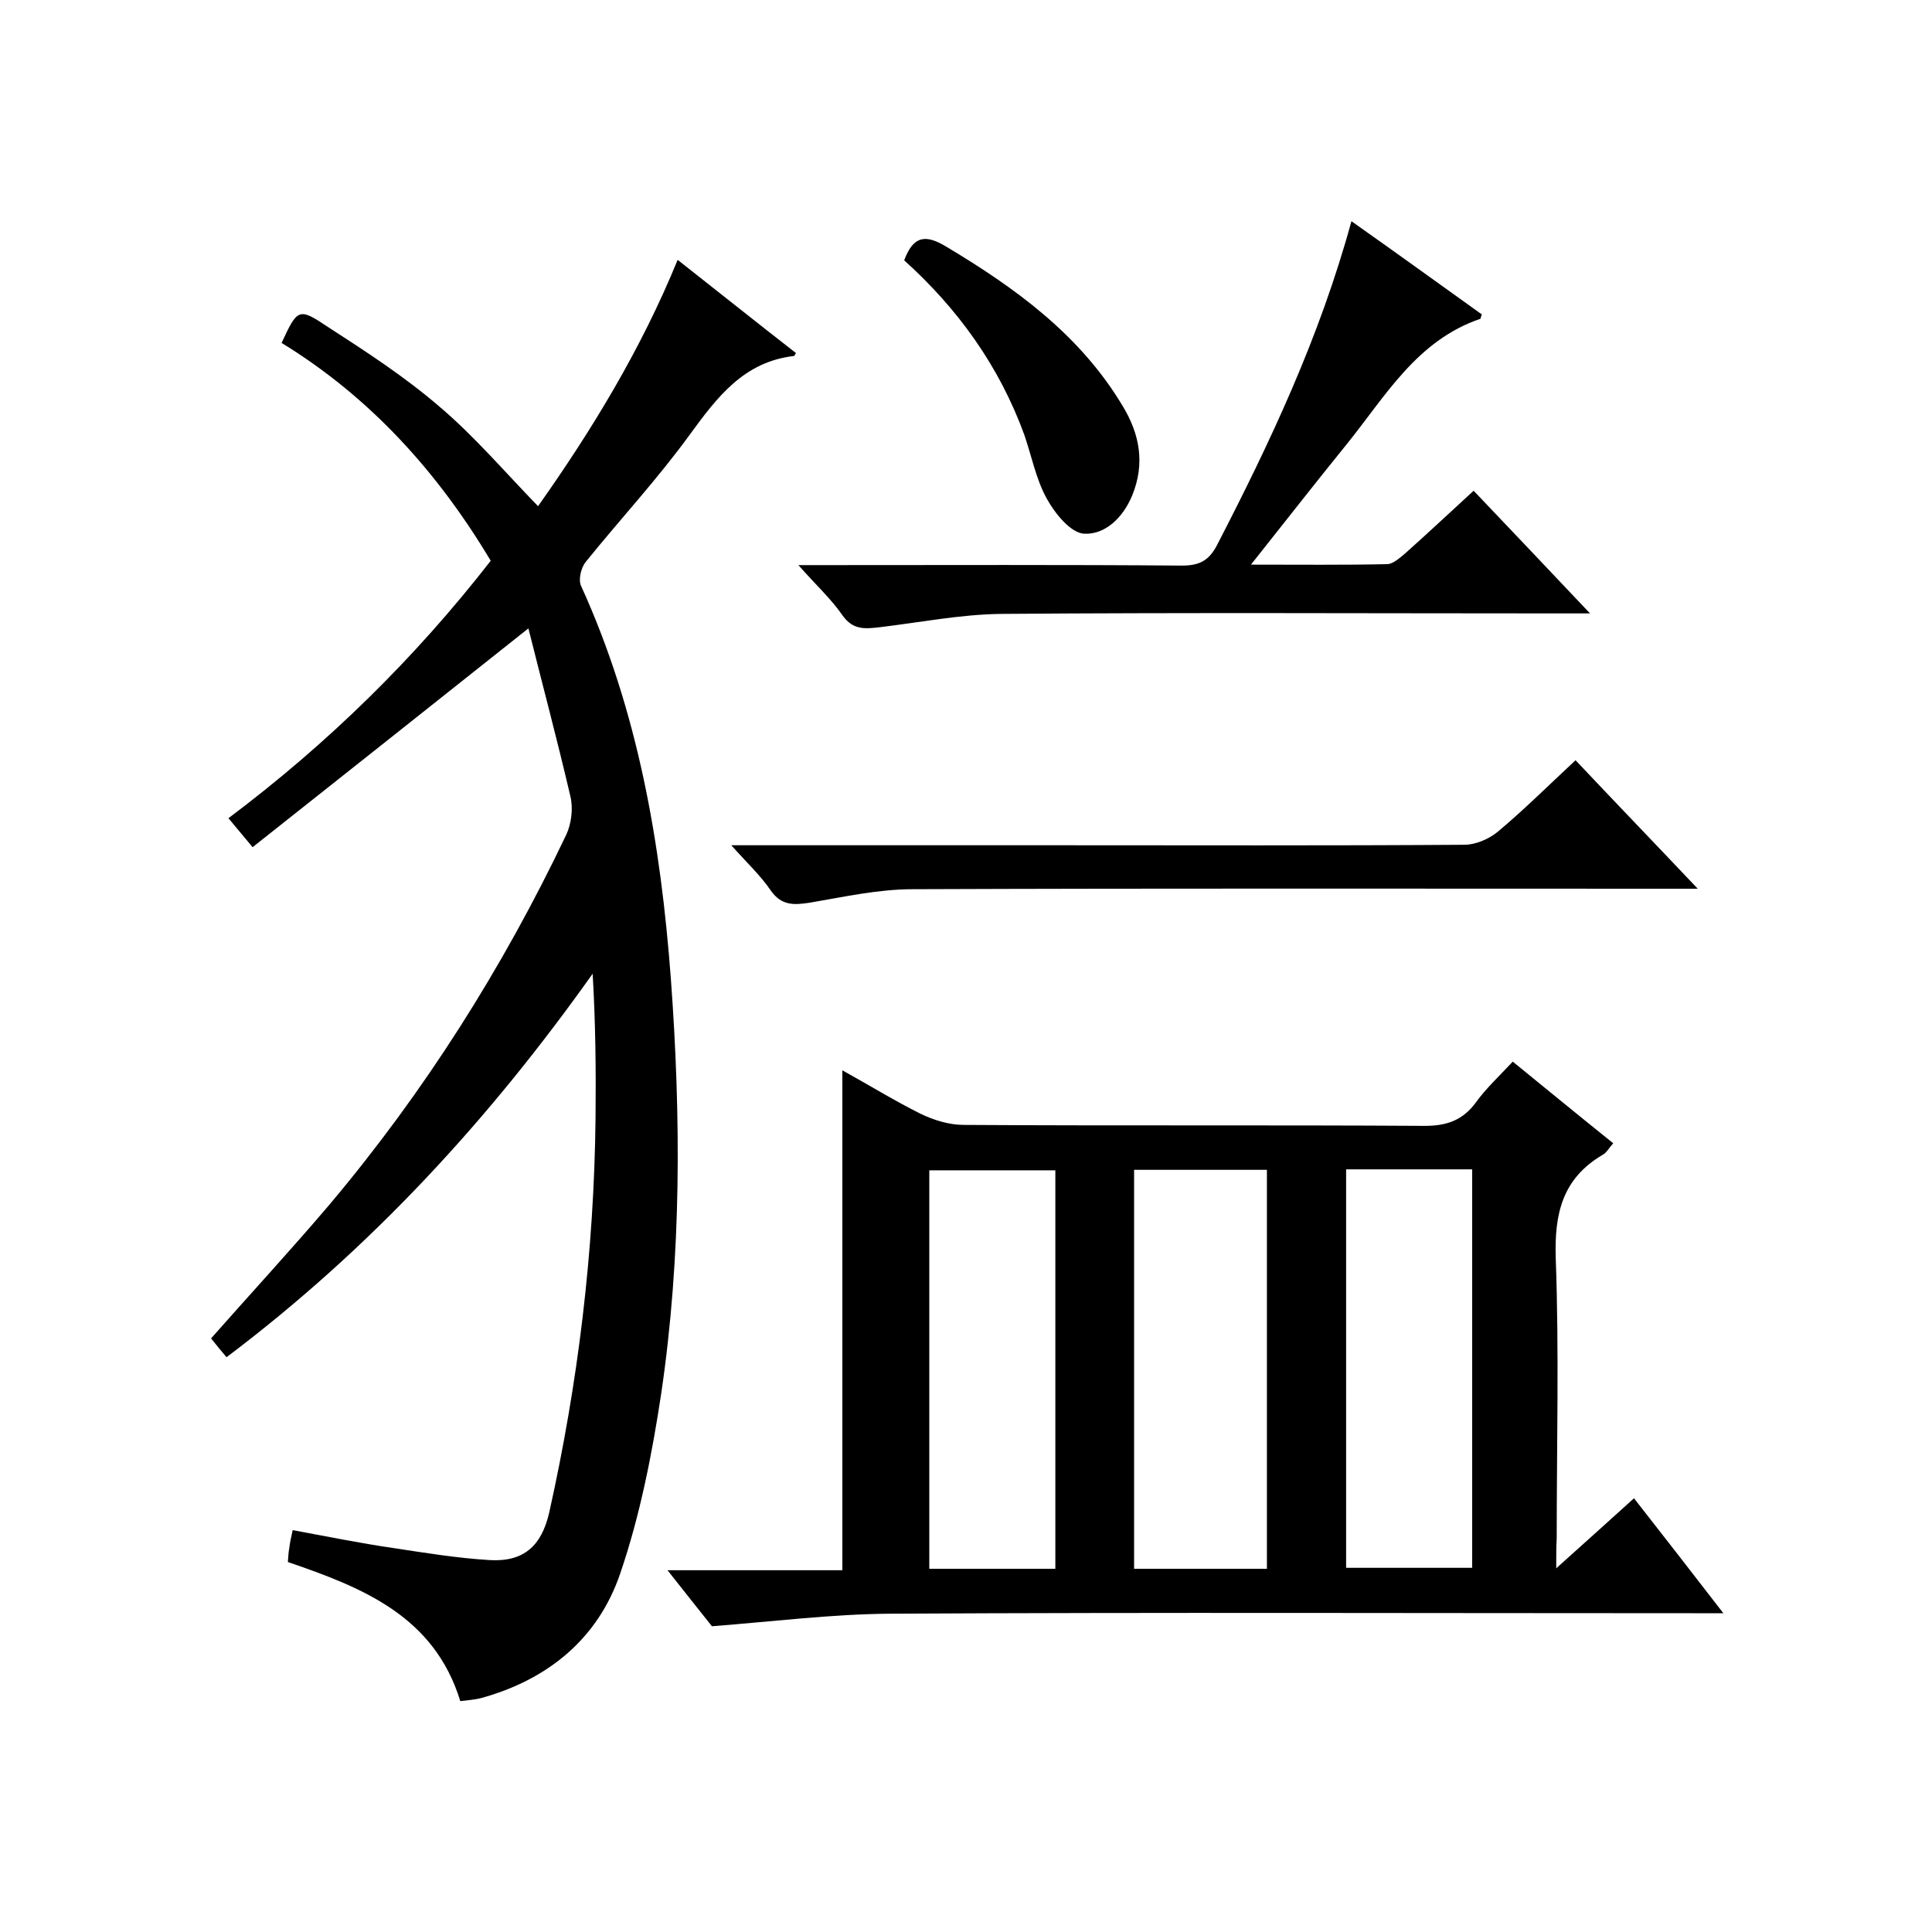
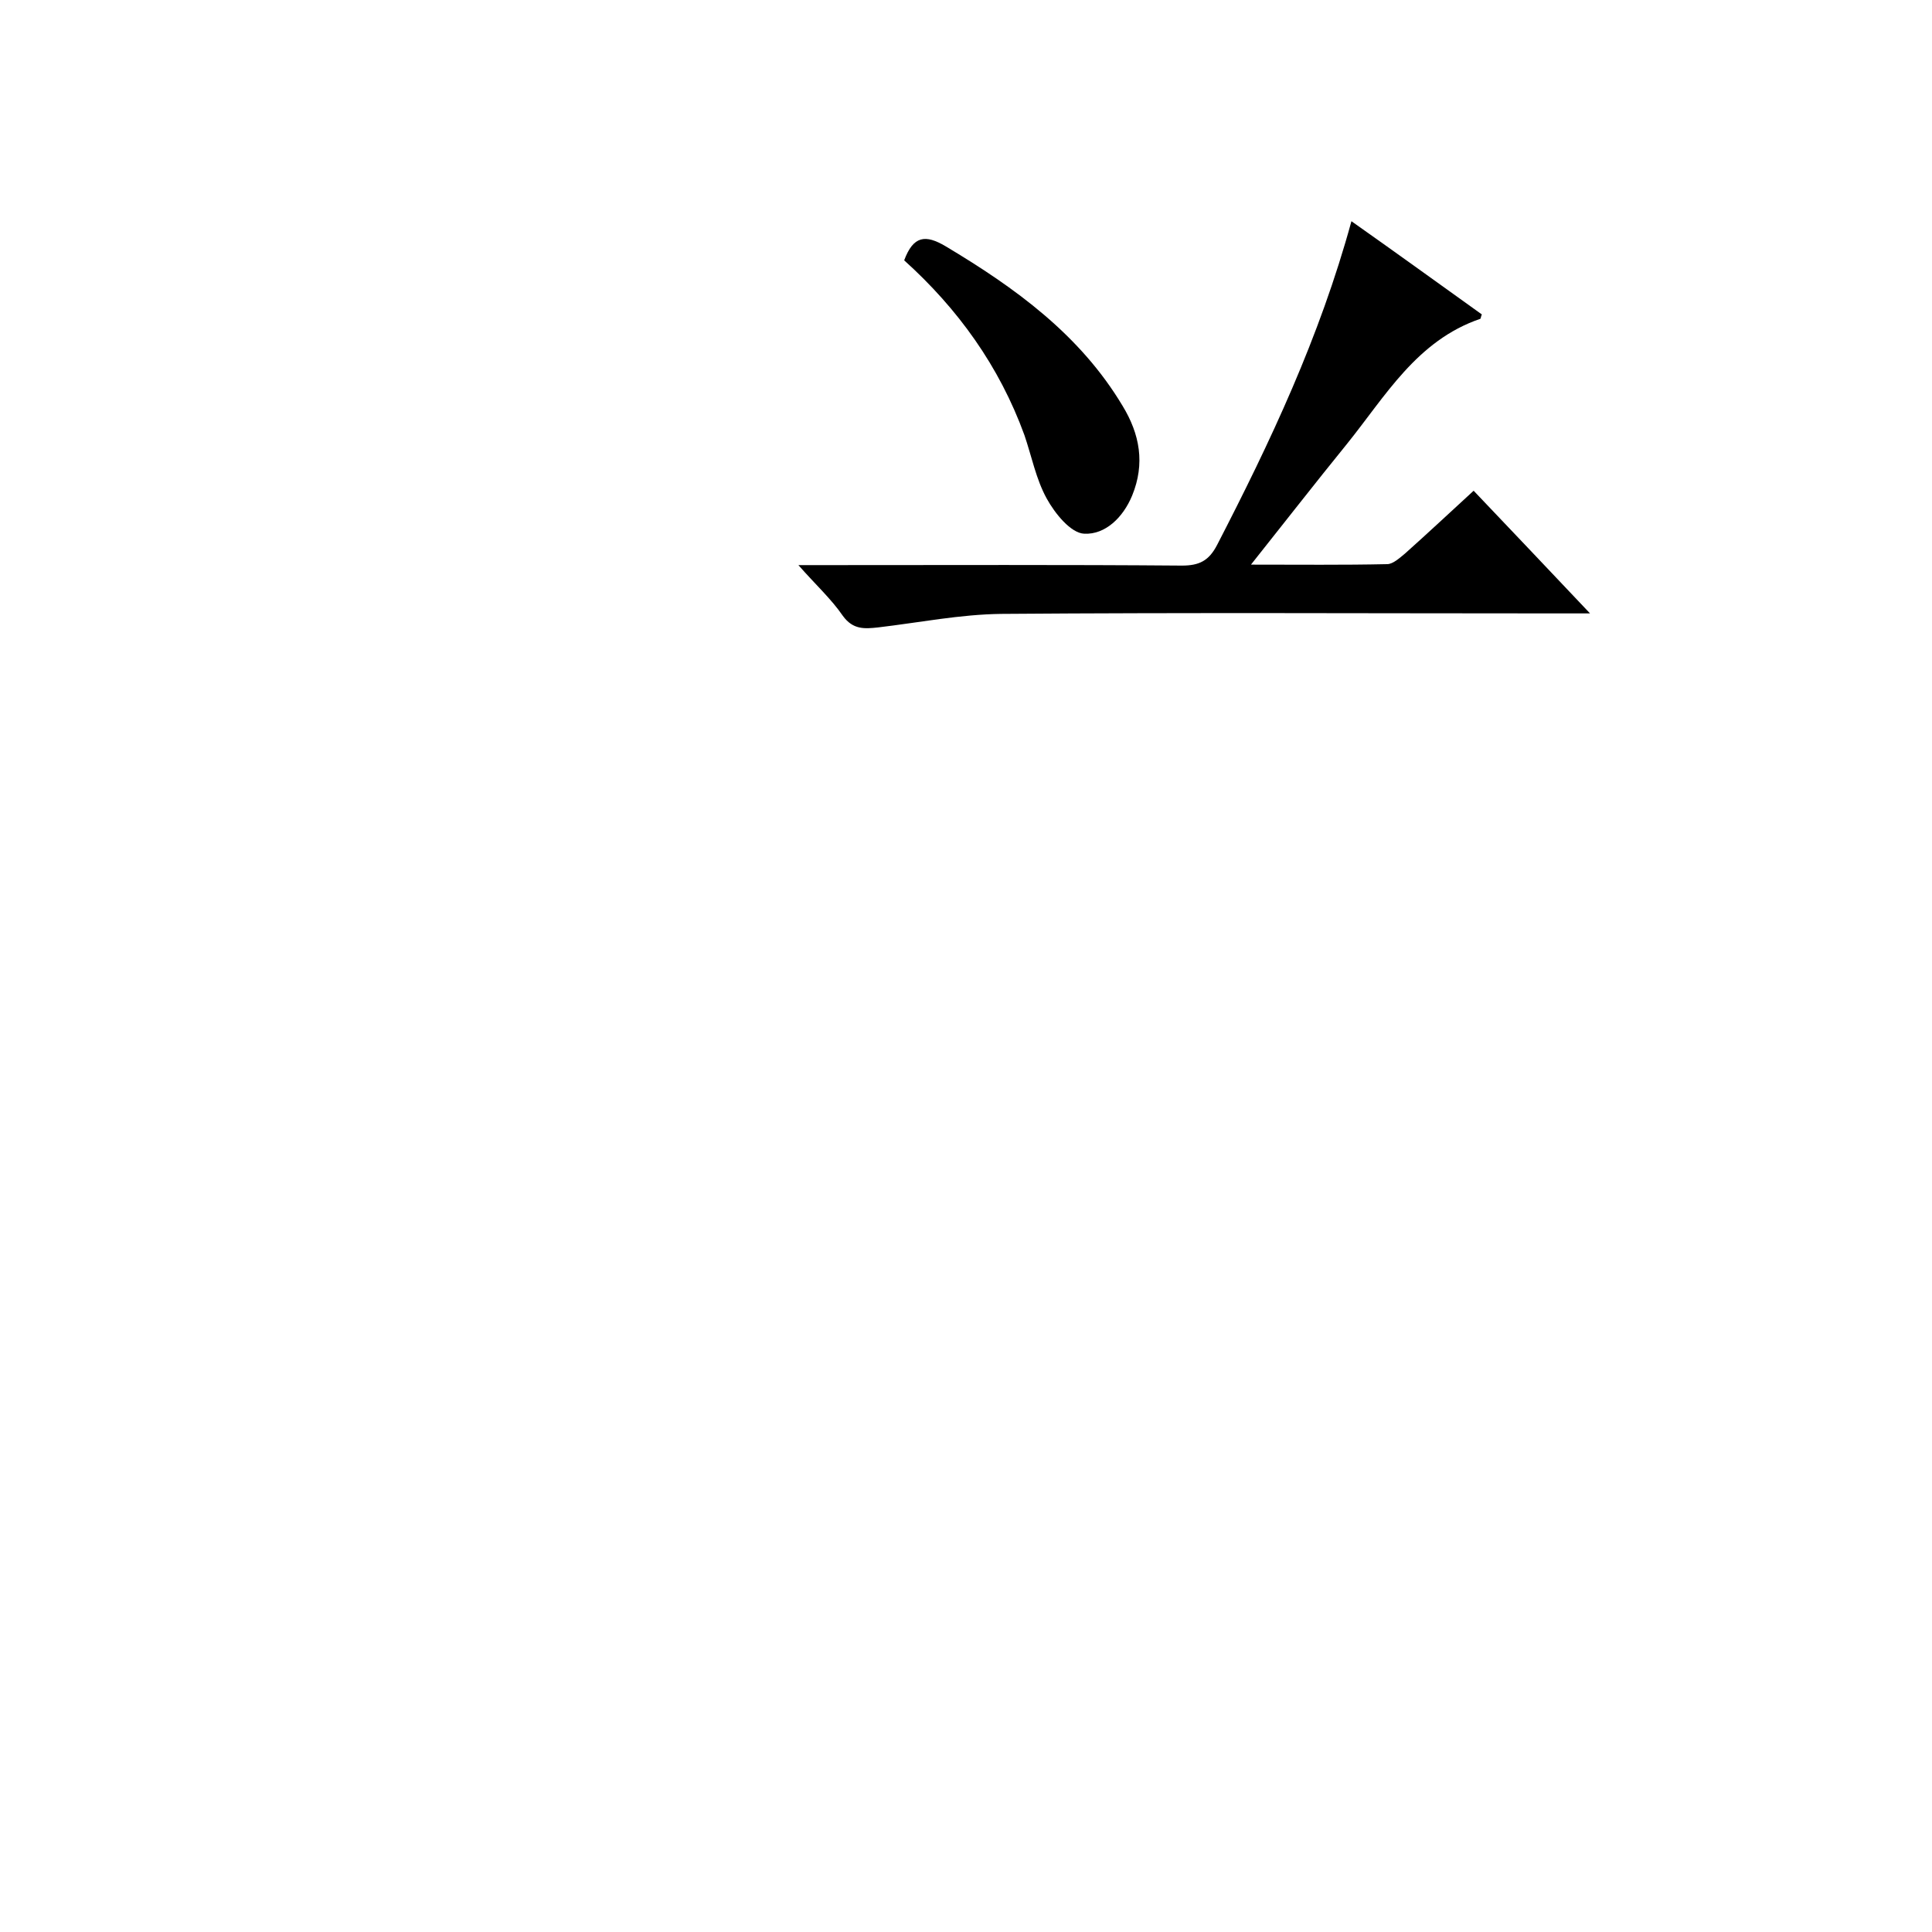
<svg xmlns="http://www.w3.org/2000/svg" enable-background="new 0 0 400 400" viewBox="0 0 400 400">
-   <path d="m322.2 324.7c5.9-5.3 10.8-9.7 16.1-14.5 6.2 7.9 12 15.4 18.5 23.8-2.8 0-4.6 0-6.3 0-55.5 0-111-.2-166.4.1-11.9.1-23.9 1.6-36.7 2.6-2.3-2.9-5.5-6.9-9.2-11.6h36.2c0-34.6 0-68.7 0-103.5 5.6 3.1 10.8 6.3 16.2 9 2.7 1.3 5.9 2.3 8.9 2.3 31.8.2 63.6 0 95.5.2 4.6 0 7.9-1.2 10.6-4.9 2.1-2.9 4.8-5.4 7.6-8.4 7 5.7 13.7 11.2 20.8 16.9-.9 1-1.4 2-2.2 2.4-8.3 4.9-10 12.1-9.7 21.4.7 19.3.2 38.6.2 58-.1 1.6-.1 3.2-.1 6.2zm-87.4-82.5v82.6h27.5c0-27.6 0-55 0-82.6-9.2 0-18.1 0-27.5 0zm-16.3 82.6c0-27.9 0-55.2 0-82.5-9 0-17.5 0-26.1 0v82.5zm60.2-82.7v82.5h26.1c0-27.7 0-55 0-82.5-8.9 0-17.4 0-26.1 0z" />
-   <path d="m46.9 281c-1.1-1.3-2.1-2.5-3.2-3.9 8.3-9.4 16.7-18.5 24.6-27.8 19.6-23.3 35.8-48.9 48.9-76.4 1.1-2.3 1.5-5.5.9-8-2.7-11.6-5.8-23.2-8.7-34.8-19.4 15.4-38 30.2-57.1 45.3-2.2-2.6-3.4-4.1-5-6 20.5-15.4 38.5-33 54.3-53.3-11-18.4-25-33.9-43.3-45.1 3.3-7.1 3.5-7.4 9.6-3.3 7.9 5.1 15.9 10.3 23.1 16.5 7.2 6.1 13.4 13.4 20.4 20.6 11.1-15.7 21.3-32.4 28.9-51 8.4 6.6 16.4 13 24.5 19.3-.3.4-.3.6-.4.6-10.4 1.2-15.9 8.5-21.6 16.3-6.6 9.1-14.4 17.5-21.5 26.3-1 1.2-1.6 3.7-1 5 11.8 25.9 16.5 53.3 18.6 81.4 2.1 28.6 2.2 57.3-2 85.8-1.9 12.6-4.4 25.3-8.5 37.3-4.6 13.5-15 22-28.9 25.8-1.2.3-2.6.4-4.2.6-5.4-17.6-20.2-23.5-35.7-28.8.1-1 .1-2 .3-2.9.1-1 .3-1.9.7-3.7 7.1 1.3 13.9 2.7 20.8 3.7 6.6 1 13.3 2.1 20 2.5 7 .4 10.7-2.9 12.3-9.8 6-26.9 9.3-54.1 9.6-81.7.1-9.9 0-19.8-.6-29.9-21.3 30-45.7 56.7-75.8 79.4z" />
  <path d="m279.8 45.8c9.5 6.7 18.2 13 27 19.3-.2.4-.2.8-.3.9-13.2 4.5-19.7 16.1-27.7 26-6.5 8-12.8 16.1-19.8 24.9 10 0 19.1.1 28.2-.1 1.2 0 2.6-1.3 3.7-2.2 4.7-4.2 9.3-8.5 14.2-13 7.9 8.3 15.5 16.3 24.1 25.4-3 0-4.7 0-6.4 0-38.5 0-77-.2-115.5.1-8.5.1-17 1.8-25.5 2.8-2.8.3-5.2.5-7.3-2.4-2.4-3.5-5.6-6.4-9.2-10.5h6.4c24.3 0 48.7-.1 73 .1 3.6 0 5.6-1 7.3-4.3 11-21.3 21.2-42.9 27.8-67z" />
-   <path d="m151.4 175h66.8c28.3 0 56.7.1 85-.1 2.3 0 5.1-1.2 6.9-2.7 5.5-4.6 10.5-9.6 16.1-14.8 8.3 8.8 16.4 17.2 25.3 26.6-2.9 0-4.7 0-6.5 0-52 0-104-.1-156 .1-7.2 0-14.3 1.6-21.4 2.8-3.3.5-5.8.6-8-2.5-2.1-3.1-4.9-5.7-8.2-9.4z" />
  <path d="m187.2 53.9c1.9-5.1 4.4-5.4 8.6-2.9 14.4 8.6 27.8 18.3 36.6 33 3.6 5.9 4.7 12 2 18.6-1.9 4.6-5.6 8.1-9.9 7.9-2.8-.1-6.1-4.2-7.8-7.3-2.2-4-3.1-8.7-4.6-13.1-5.2-14.3-13.8-26.2-24.9-36.2z" />
</svg>